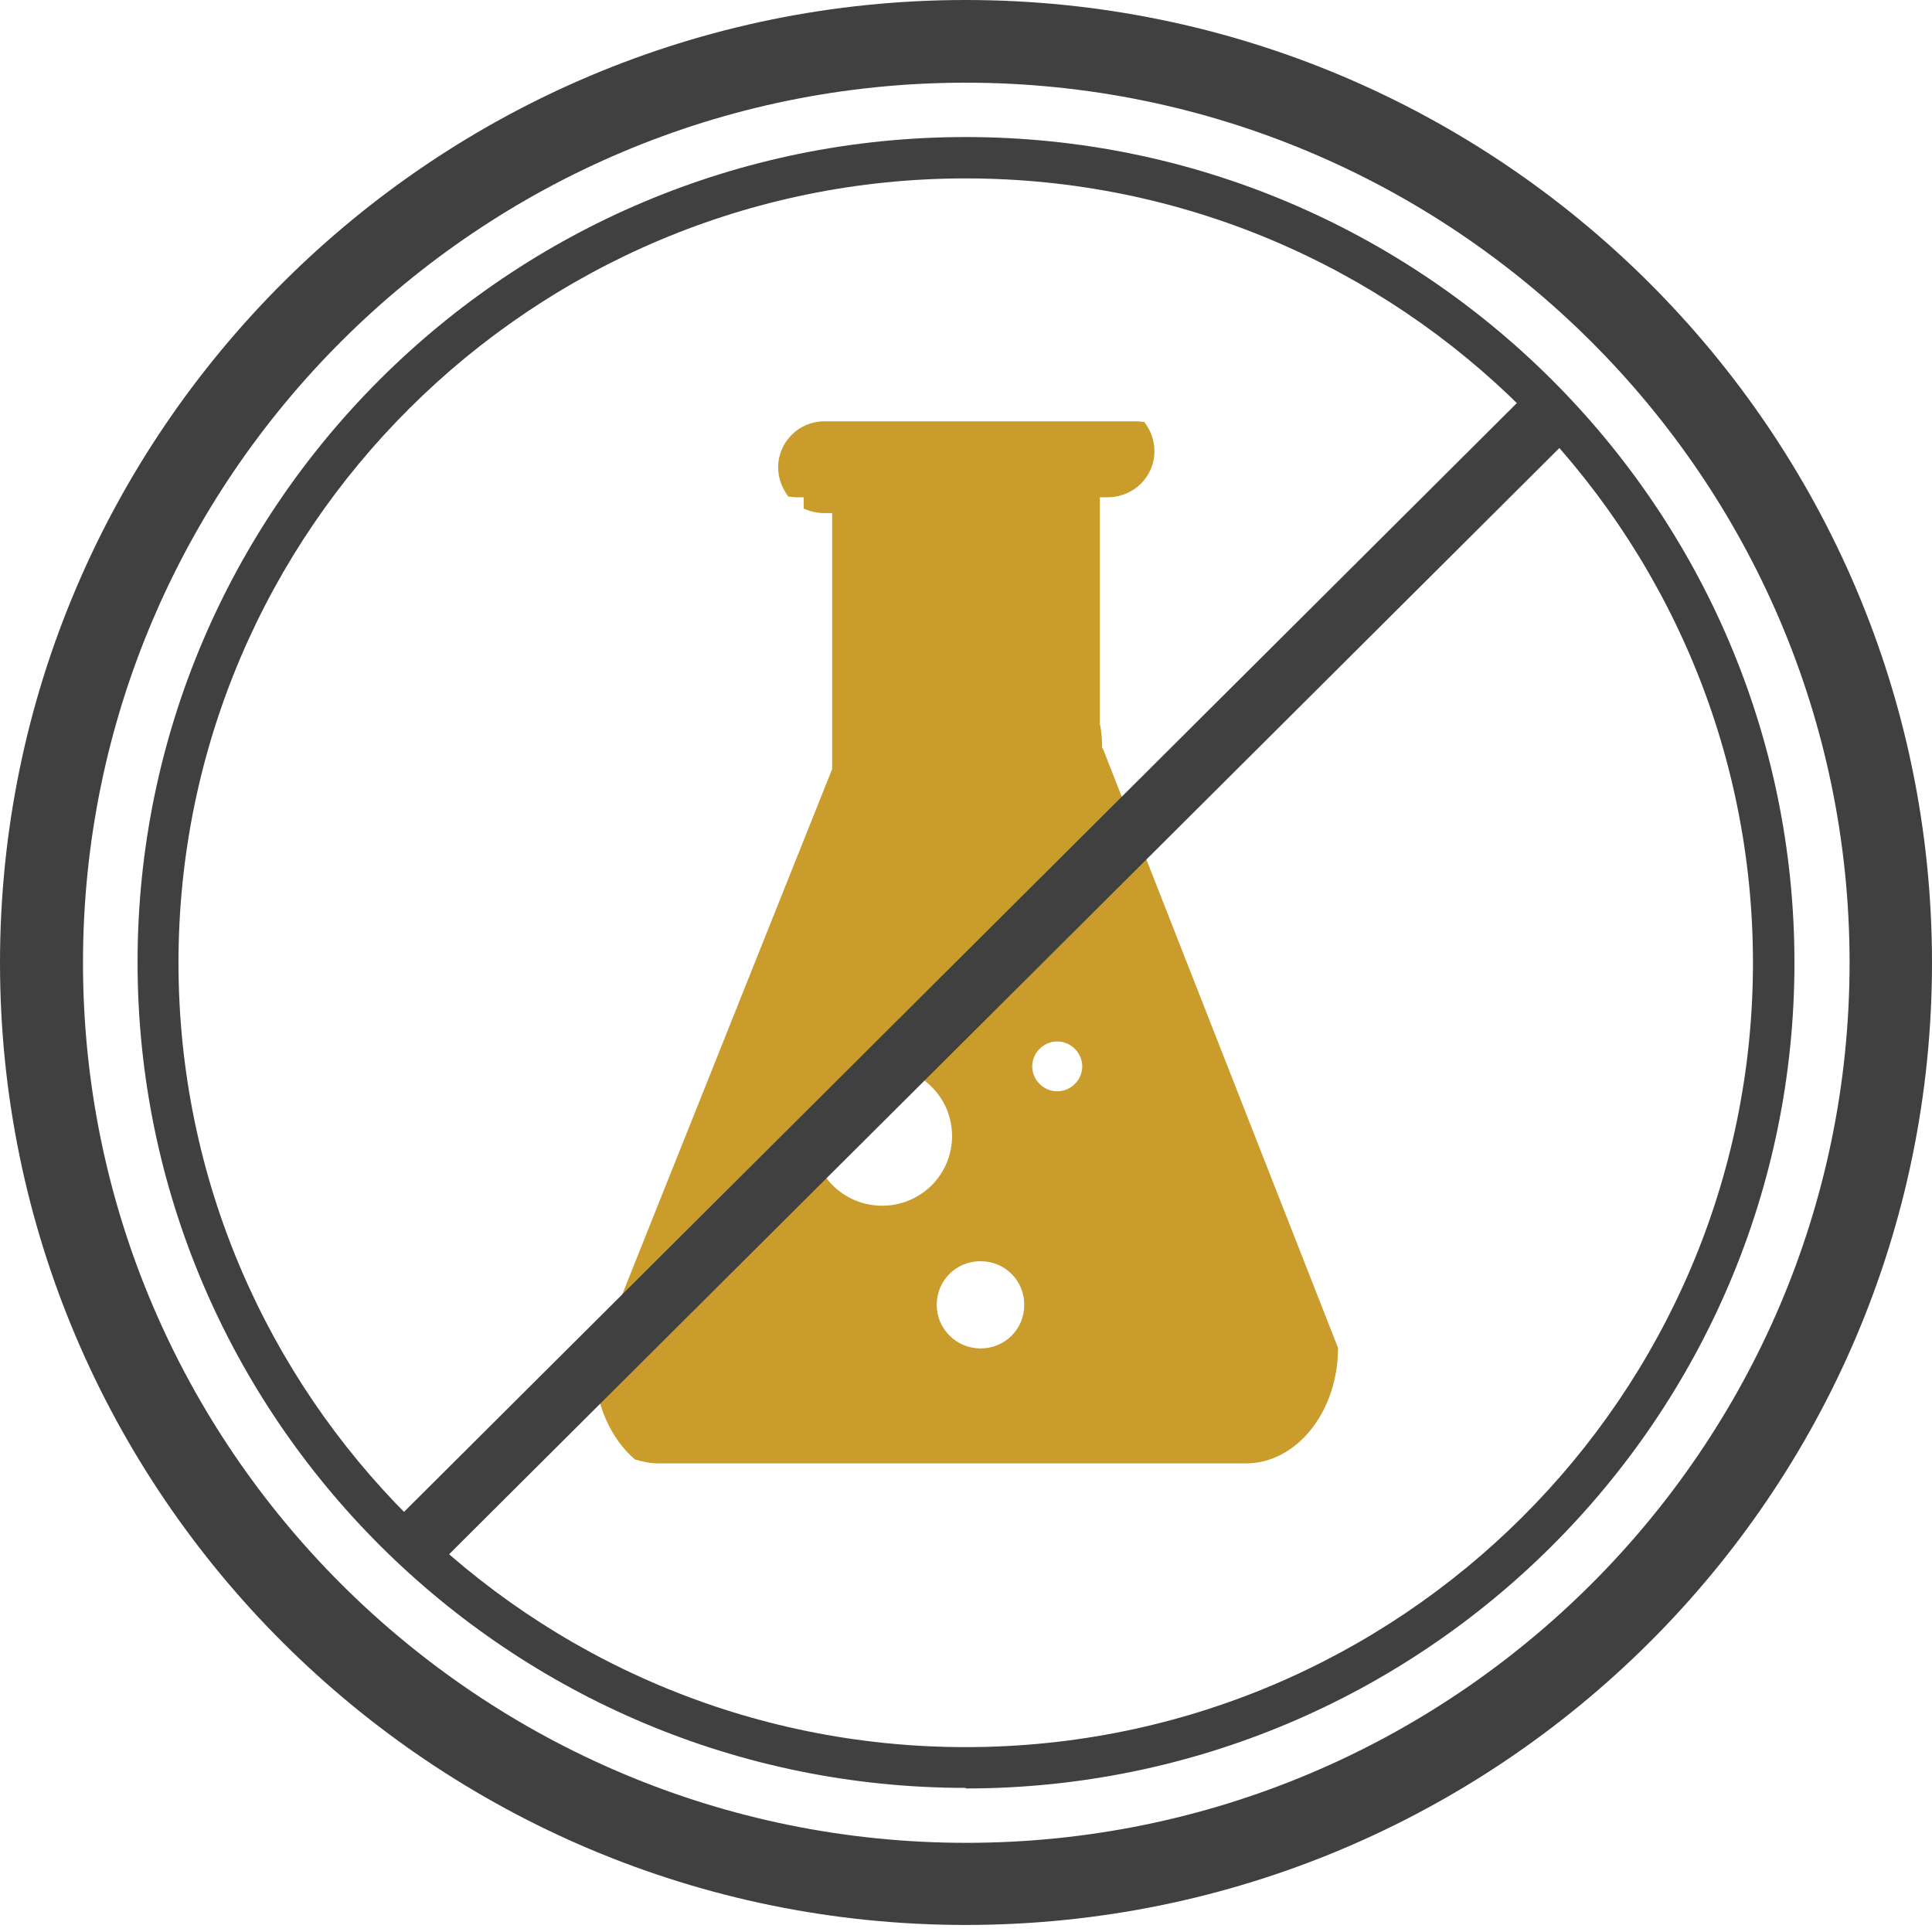
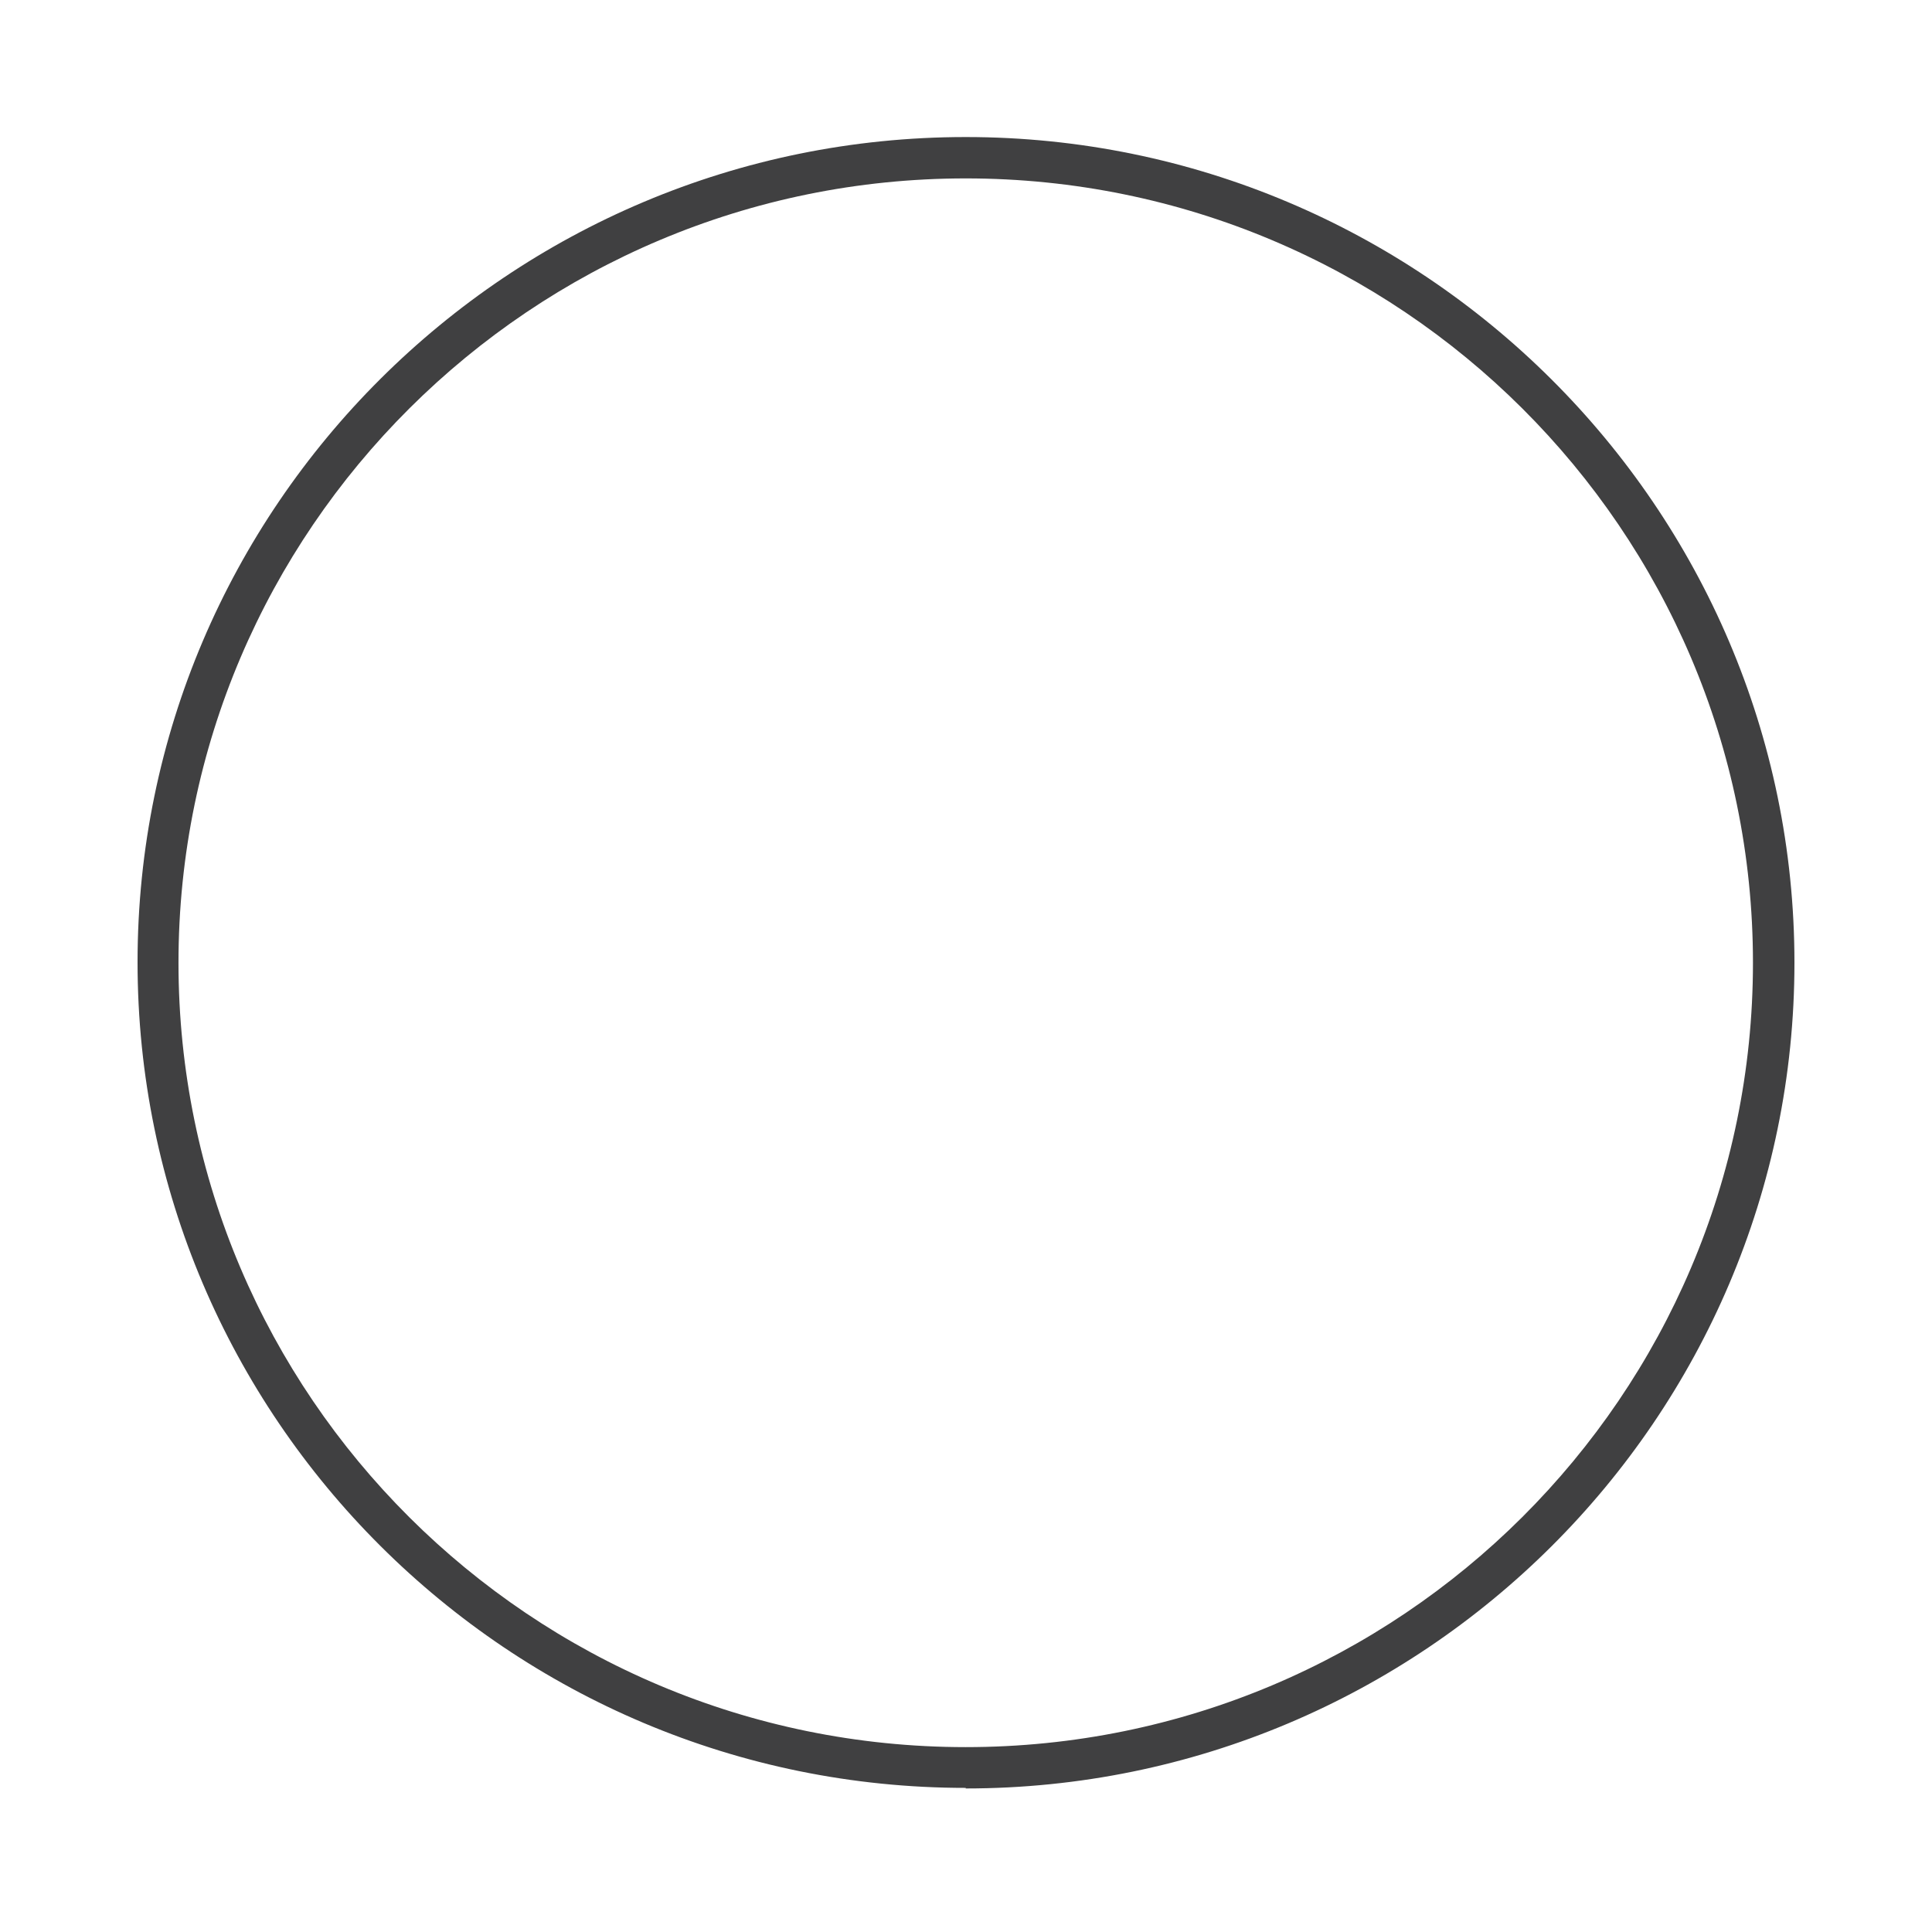
<svg xmlns="http://www.w3.org/2000/svg" width="91" height="91" viewBox="0 0 91 91" fill="none">
-   <path d="M45.487 90.668C20.401 90.668 0 70.341 0 45.347C0 20.353 20.401 0 45.487 0C70.573 0 91 20.326 91 45.347C91 70.368 70.599 90.668 45.487 90.668ZM45.487 3.895C22.569 3.895 3.909 22.487 3.909 45.347C3.909 68.207 22.569 86.8 45.513 86.8C68.457 86.8 87.118 68.207 87.118 45.347C87.118 22.487 68.431 3.895 45.487 3.895Z" fill="#404041" />
  <path d="M45.487 84.212C23.962 84.212 6.479 66.767 6.479 45.321C6.479 23.874 23.988 6.455 45.487 6.455C66.985 6.455 84.521 23.901 84.521 45.347C84.521 66.794 67.012 84.239 45.487 84.239V84.212ZM45.487 8.403C25.059 8.403 8.407 24.968 8.407 45.347C8.407 65.727 25.032 82.292 45.487 82.292C65.941 82.292 82.567 65.727 82.567 45.347C82.567 24.968 65.941 8.403 45.487 8.403Z" fill="#404041" />
-   <path d="M51.912 35.264C51.912 34.864 51.885 34.464 51.805 34.09V23.421H52.18C53.385 23.421 54.375 22.46 54.375 21.26C54.375 20.726 54.188 20.246 53.893 19.873C53.786 19.873 53.679 19.846 53.545 19.846H38.82C37.615 19.846 36.652 20.833 36.652 22.007C36.652 22.54 36.839 22.994 37.134 23.394C37.241 23.394 37.375 23.421 37.482 23.421H37.856V23.954C38.151 24.087 38.472 24.167 38.82 24.167H39.195V36.224L28.004 64.233C28.004 66.1 28.754 67.754 29.905 68.741C30.253 68.848 30.628 68.928 31.003 68.928H58.685C61.068 68.928 63.023 66.5 63.023 63.486L51.939 35.237L51.912 35.264ZM41.551 56.791C39.73 56.791 38.258 55.324 38.258 53.51C38.258 51.696 39.73 50.229 41.551 50.229C43.372 50.229 44.844 51.696 44.844 53.51C44.844 55.324 43.372 56.791 41.551 56.791ZM46.183 63.513C45.058 63.513 44.121 62.606 44.121 61.459C44.121 60.312 45.032 59.405 46.183 59.405C47.334 59.405 48.244 60.312 48.244 61.459C48.244 62.606 47.334 63.513 46.183 63.513ZM49.797 51.402C49.154 51.402 48.619 50.869 48.619 50.229C48.619 49.589 49.154 49.055 49.797 49.055C50.44 49.055 50.975 49.589 50.975 50.229C50.975 50.869 50.44 51.402 49.797 51.402Z" fill="#CA9C2C" />
-   <path d="M72.154 18.28L18.352 71.886L20.416 73.942L74.218 20.336L72.154 18.28Z" fill="#404041" />
</svg>